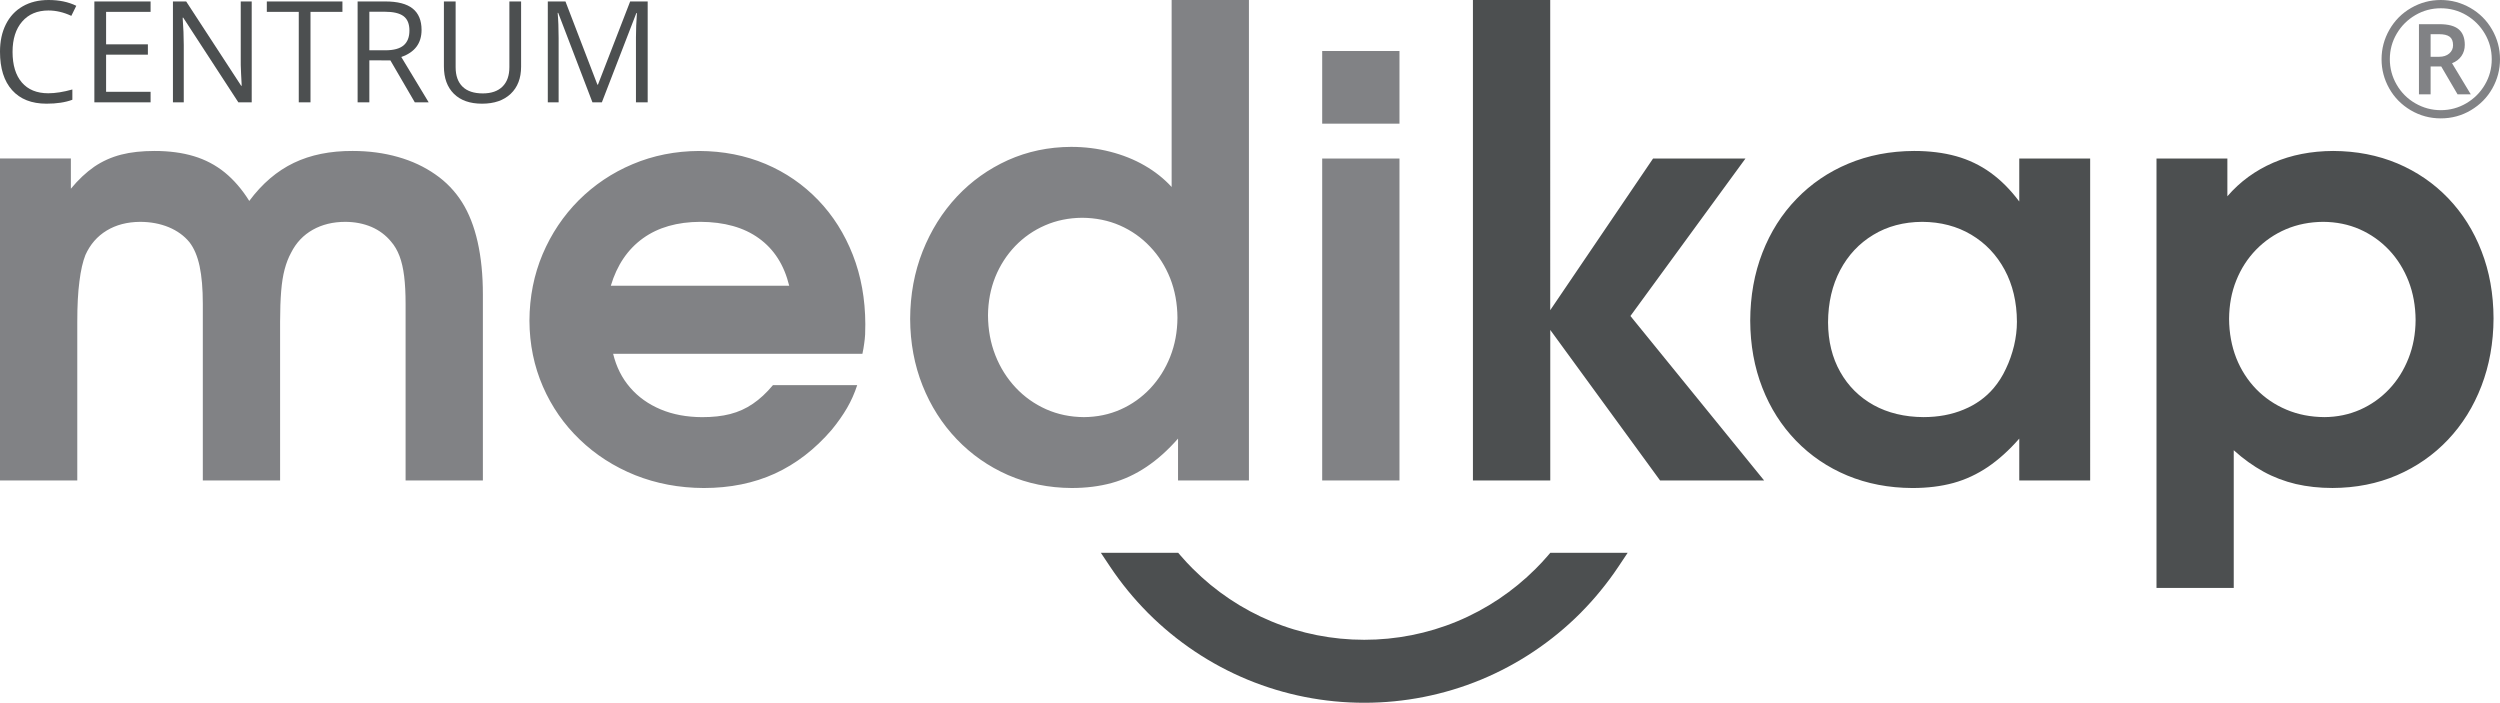
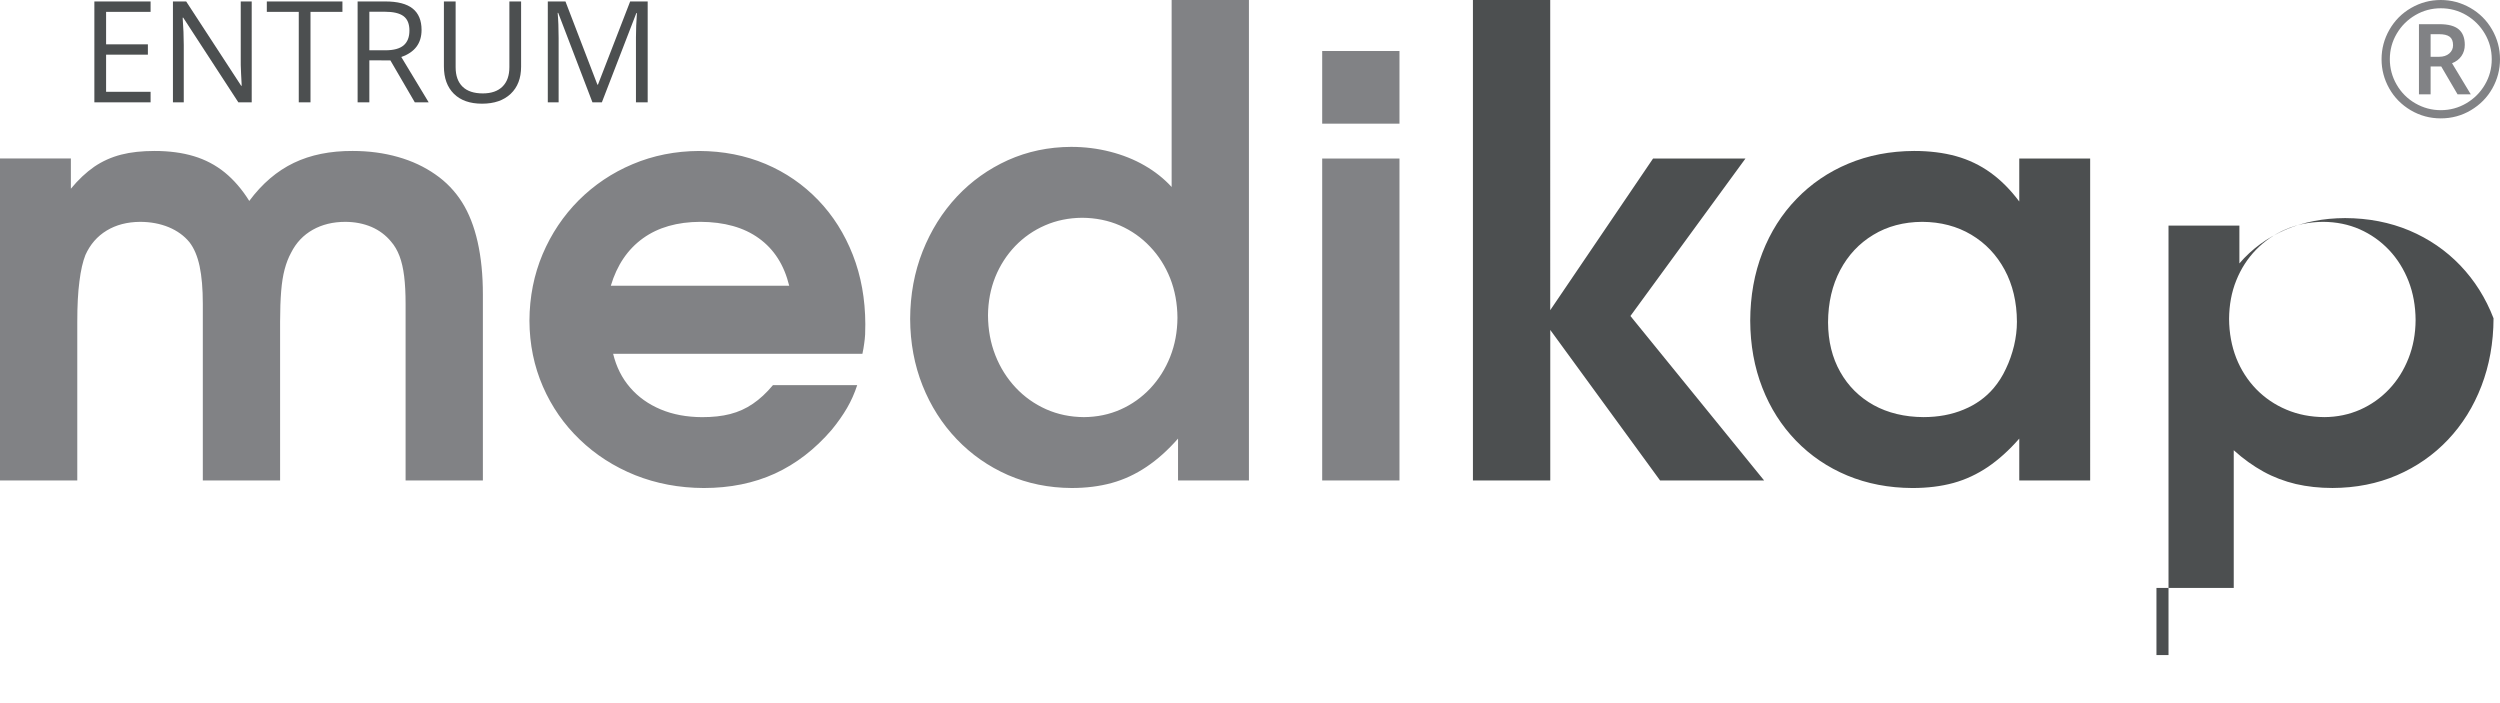
<svg xmlns="http://www.w3.org/2000/svg" version="1.1" id="Vrstva_1" x="0px" y="0px" width="217px" height="61px" viewBox="0 0 217 61" enable-background="new 0 0 217 61" xml:space="preserve">
-   <path fill="#4C4F50" d="M137.258,53.137v0.004l-0.098,0.098c-2.461,2.461-5.391,4.423-8.605,5.755  C125.339,60.322,121.898,61,118.419,61s-6.919-0.678-10.134-2.008c-3.216-1.332-6.146-3.295-8.607-5.756l-0.098-0.096v-0.004  c-0.582-0.588-1.136-1.203-1.661-1.843c-0.554-0.676-1.076-1.379-1.561-2.106l-0.803-1.203h6.713l0.232,0.27  c0.167,0.193,0.337,0.383,0.511,0.57c0.174,0.186,0.351,0.367,0.531,0.548c1.953,1.953,4.276,3.513,6.829,4.569  c2.553,1.058,5.283,1.593,8.046,1.593s5.494-0.535,8.046-1.593c2.553-1.058,4.877-2.616,6.83-4.569  c0.18-0.181,0.357-0.362,0.531-0.548c0.173-0.188,0.344-0.377,0.51-0.57l0.232-0.27h6.715l-0.803,1.203  c-0.486,0.729-1.008,1.432-1.563,2.106C138.395,51.934,137.84,52.55,137.258,53.137" />
  <path fill="#818285" d="M114.766,10.732h6.709V4.427h-6.709V10.732z M114.766,41.703h6.709V13.758h-6.709V41.703z M93.93,18.903  c1.177,0.009,2.27,0.228,3.271,0.664c1,0.438,1.875,1.051,2.623,1.842c0.748,0.782,1.328,1.698,1.748,2.749  c0.413,1.051,0.623,2.194,0.631,3.422c-0.008,1.219-0.218,2.345-0.631,3.388c-0.412,1.042-0.992,1.958-1.723,2.74  c-0.74,0.783-1.597,1.396-2.581,1.834c-0.984,0.437-2.042,0.655-3.186,0.664c-1.177-0.009-2.27-0.235-3.279-0.683  c-1.009-0.453-1.891-1.076-2.64-1.875c-0.756-0.807-1.345-1.739-1.766-2.808c-0.42-1.067-0.63-2.219-0.639-3.463  c0.009-1.194,0.219-2.304,0.63-3.33c0.412-1.017,0.992-1.916,1.732-2.69c0.74-0.765,1.605-1.37,2.598-1.799  C91.702,19.13,92.778,18.912,93.93,18.903z M108.407,0h-6.709v16.23c-0.665-0.723-1.446-1.346-2.354-1.867  c-0.899-0.521-1.9-0.917-2.976-1.193c-1.084-0.278-2.211-0.421-3.396-0.421c-1.967,0.009-3.792,0.396-5.481,1.152  c-1.689,0.766-3.169,1.816-4.438,3.17c-1.27,1.361-2.253,2.942-2.968,4.741c-0.714,1.808-1.076,3.758-1.084,5.869  c0.009,2.076,0.37,4.01,1.076,5.783c0.706,1.774,1.698,3.33,2.967,4.658c1.27,1.328,2.75,2.362,4.447,3.11  c1.698,0.74,3.54,1.117,5.532,1.127c1.252,0,2.413-0.144,3.48-0.438c1.068-0.294,2.068-0.765,3.009-1.396  c0.942-0.631,1.858-1.445,2.741-2.455v3.633h6.154V0L108.407,0z M53.018,24.804c0.538-1.799,1.471-3.169,2.791-4.12  c1.32-0.949,2.976-1.42,4.977-1.429c2.077,0.009,3.775,0.48,5.086,1.429c1.32,0.951,2.194,2.321,2.631,4.12H53.018z M74.858,30.706  c0.068-0.319,0.118-0.604,0.151-0.865c0.042-0.27,0.068-0.539,0.084-0.807c0.008-0.27,0.017-0.572,0.017-0.899  c-0.008-2.178-0.37-4.188-1.084-6.011c-0.715-1.824-1.715-3.413-3.01-4.758c-1.294-1.345-2.816-2.396-4.564-3.136  c-1.758-0.739-3.674-1.118-5.767-1.126c-2.068,0.008-3.994,0.395-5.767,1.144c-1.783,0.748-3.338,1.798-4.683,3.136  c-1.337,1.345-2.379,2.9-3.136,4.682c-0.748,1.774-1.135,3.699-1.143,5.767c0.008,2.051,0.403,3.96,1.168,5.718  c0.765,1.756,1.833,3.295,3.203,4.605c1.37,1.32,2.967,2.347,4.8,3.086c1.833,0.73,3.817,1.109,5.961,1.117  c2.286,0,4.346-0.42,6.171-1.252c1.833-0.842,3.472-2.103,4.926-3.791c0.53-0.648,0.976-1.278,1.337-1.9  c0.361-0.621,0.656-1.285,0.883-1.984h-7.314c-0.563,0.674-1.143,1.211-1.74,1.615c-0.598,0.412-1.253,0.706-1.968,0.891  c-0.715,0.186-1.53,0.271-2.446,0.271c-1.337-0.009-2.53-0.228-3.59-0.674c-1.059-0.445-1.95-1.076-2.656-1.899  c-0.707-0.814-1.194-1.789-1.471-2.926h21.638V30.706z M0,41.703h6.708v-13.77c0-1.387,0.059-2.556,0.185-3.506  c0.118-0.958,0.294-1.723,0.521-2.294c0.412-0.917,1.026-1.623,1.842-2.119c0.815-0.496,1.782-0.748,2.9-0.757  c0.916,0,1.749,0.16,2.488,0.463c0.74,0.311,1.337,0.74,1.799,1.303c0.404,0.521,0.698,1.219,0.883,2.084  c0.185,0.875,0.278,1.959,0.278,3.262v15.335h6.708V27.933c0-1.034,0.034-1.917,0.093-2.657c0.059-0.731,0.16-1.371,0.302-1.9  c0.143-0.538,0.328-1.017,0.563-1.446c0.437-0.866,1.059-1.522,1.875-1.984c0.807-0.454,1.749-0.689,2.816-0.689  c0.841,0,1.597,0.151,2.278,0.438c0.681,0.294,1.252,0.723,1.707,1.277c0.302,0.345,0.546,0.766,0.731,1.252  c0.185,0.488,0.319,1.068,0.403,1.749c0.083,0.672,0.125,1.471,0.125,2.396v15.335h6.709V25.561c0-1.689-0.151-3.21-0.454-4.556  c-0.302-1.345-0.757-2.505-1.362-3.463c-0.597-0.942-1.362-1.749-2.312-2.404c-0.95-0.664-2.026-1.169-3.245-1.514  c-1.21-0.344-2.521-0.521-3.926-0.521c-1.95-0.009-3.657,0.336-5.111,1.034c-1.454,0.698-2.75,1.798-3.867,3.304  c-0.63-1.009-1.345-1.833-2.127-2.472c-0.79-0.639-1.681-1.11-2.682-1.412c-1.001-0.303-2.144-0.454-3.413-0.454  c-1.084,0-2.052,0.101-2.9,0.319c-0.85,0.219-1.631,0.571-2.337,1.051C7.48,14.96,6.8,15.591,6.152,16.381v-2.624H0V41.703z" />
-   <path fill="#4C4F50" d="M201.656,19.256c1.143,0.009,2.193,0.219,3.17,0.648c0.967,0.429,1.814,1.025,2.547,1.799  c0.723,0.765,1.285,1.672,1.689,2.698c0.403,1.034,0.604,2.16,0.612,3.38c-0.008,1.193-0.209,2.294-0.612,3.313  c-0.404,1.025-0.959,1.918-1.681,2.682c-0.715,0.757-1.557,1.354-2.514,1.781c-0.959,0.422-1.994,0.641-3.111,0.648  c-1.194-0.01-2.286-0.219-3.295-0.648c-1.002-0.42-1.875-1.017-2.623-1.781c-0.739-0.764-1.321-1.666-1.731-2.698  c-0.404-1.034-0.613-2.169-0.623-3.396c0.01-1.203,0.211-2.321,0.623-3.337c0.41-1.026,0.981-1.909,1.723-2.674  c0.74-0.757,1.605-1.354,2.59-1.774C199.412,19.475,200.488,19.265,201.656,19.256 M187.18,51.034h6.709V39.08  c0.832,0.756,1.697,1.37,2.58,1.857s1.824,0.84,2.809,1.076c0.984,0.227,2.052,0.344,3.187,0.344  c2.027-0.008,3.894-0.377,5.593-1.108c1.696-0.731,3.17-1.757,4.422-3.077s2.219-2.875,2.908-4.666  c0.688-1.791,1.043-3.75,1.051-5.876c-0.008-2.118-0.353-4.061-1.043-5.826c-0.681-1.766-1.646-3.295-2.894-4.599  c-1.242-1.294-2.715-2.303-4.403-3.018c-1.699-0.714-3.558-1.076-5.582-1.084c-1.9,0.008-3.632,0.344-5.195,1.018  c-1.564,0.68-2.894,1.647-3.986,2.917v-3.279h-6.152v37.275H187.18z M166.848,19.256c1.615,0.009,3.035,0.387,4.262,1.119  c1.228,0.731,2.195,1.749,2.894,3.043c0.697,1.295,1.06,2.8,1.065,4.515c0,0.68-0.084,1.369-0.25,2.076  c-0.17,0.697-0.403,1.37-0.707,2.001c-0.293,0.639-0.655,1.193-1.059,1.674c-0.691,0.814-1.557,1.437-2.598,1.865  c-1.043,0.438-2.213,0.656-3.506,0.656c-1.641-0.01-3.086-0.362-4.322-1.043c-1.234-0.689-2.202-1.648-2.893-2.875  c-0.697-1.229-1.051-2.665-1.06-4.305c0.009-1.715,0.361-3.22,1.052-4.531c0.689-1.302,1.647-2.329,2.877-3.068  C163.82,19.643,165.242,19.265,166.848,19.256z M181.426,13.758h-6.154v3.733c-0.766-1.026-1.598-1.858-2.496-2.505  c-0.899-0.647-1.901-1.127-2.985-1.429c-1.093-0.303-2.313-0.454-3.647-0.454c-2.074,0.008-3.984,0.378-5.707,1.101  c-1.732,0.723-3.236,1.749-4.506,3.069c-1.271,1.312-2.255,2.867-2.951,4.657c-0.699,1.791-1.052,3.758-1.061,5.901  c0.009,2.119,0.361,4.062,1.053,5.827c0.688,1.765,1.663,3.295,2.924,4.598c1.254,1.295,2.74,2.305,4.447,3.018  c1.717,0.715,3.6,1.076,5.649,1.086c1.303,0,2.487-0.144,3.563-0.438c1.068-0.294,2.068-0.765,3.002-1.396  c0.924-0.631,1.832-1.445,2.715-2.455v3.633h6.154V13.758z M127.854,41.703h6.709V28.639l9.531,13.064h9.03l-11.603-14.275  l9.987-13.67h-8.021l-8.928,13.166V0h-6.709v41.703H127.854z" />
+   <path fill="#4C4F50" d="M201.656,19.256c1.143,0.009,2.193,0.219,3.17,0.648c0.967,0.429,1.814,1.025,2.547,1.799  c0.723,0.765,1.285,1.672,1.689,2.698c0.403,1.034,0.604,2.16,0.612,3.38c-0.008,1.193-0.209,2.294-0.612,3.313  c-0.404,1.025-0.959,1.918-1.681,2.682c-0.715,0.757-1.557,1.354-2.514,1.781c-0.959,0.422-1.994,0.641-3.111,0.648  c-1.194-0.01-2.286-0.219-3.295-0.648c-1.002-0.42-1.875-1.017-2.623-1.781c-0.739-0.764-1.321-1.666-1.731-2.698  c-0.404-1.034-0.613-2.169-0.623-3.396c0.01-1.203,0.211-2.321,0.623-3.337c0.41-1.026,0.981-1.909,1.723-2.674  c0.74-0.757,1.605-1.354,2.59-1.774C199.412,19.475,200.488,19.265,201.656,19.256 M187.18,51.034h6.709V39.08  c0.832,0.756,1.697,1.37,2.58,1.857s1.824,0.84,2.809,1.076c0.984,0.227,2.052,0.344,3.187,0.344  c2.027-0.008,3.894-0.377,5.593-1.108c1.696-0.731,3.17-1.757,4.422-3.077s2.219-2.875,2.908-4.666  c0.688-1.791,1.043-3.75,1.051-5.876c-0.681-1.766-1.646-3.295-2.894-4.599  c-1.242-1.294-2.715-2.303-4.403-3.018c-1.699-0.714-3.558-1.076-5.582-1.084c-1.9,0.008-3.632,0.344-5.195,1.018  c-1.564,0.68-2.894,1.647-3.986,2.917v-3.279h-6.152v37.275H187.18z M166.848,19.256c1.615,0.009,3.035,0.387,4.262,1.119  c1.228,0.731,2.195,1.749,2.894,3.043c0.697,1.295,1.06,2.8,1.065,4.515c0,0.68-0.084,1.369-0.25,2.076  c-0.17,0.697-0.403,1.37-0.707,2.001c-0.293,0.639-0.655,1.193-1.059,1.674c-0.691,0.814-1.557,1.437-2.598,1.865  c-1.043,0.438-2.213,0.656-3.506,0.656c-1.641-0.01-3.086-0.362-4.322-1.043c-1.234-0.689-2.202-1.648-2.893-2.875  c-0.697-1.229-1.051-2.665-1.06-4.305c0.009-1.715,0.361-3.22,1.052-4.531c0.689-1.302,1.647-2.329,2.877-3.068  C163.82,19.643,165.242,19.265,166.848,19.256z M181.426,13.758h-6.154v3.733c-0.766-1.026-1.598-1.858-2.496-2.505  c-0.899-0.647-1.901-1.127-2.985-1.429c-1.093-0.303-2.313-0.454-3.647-0.454c-2.074,0.008-3.984,0.378-5.707,1.101  c-1.732,0.723-3.236,1.749-4.506,3.069c-1.271,1.312-2.255,2.867-2.951,4.657c-0.699,1.791-1.052,3.758-1.061,5.901  c0.009,2.119,0.361,4.062,1.053,5.827c0.688,1.765,1.663,3.295,2.924,4.598c1.254,1.295,2.74,2.305,4.447,3.018  c1.717,0.715,3.6,1.076,5.649,1.086c1.303,0,2.487-0.144,3.563-0.438c1.068-0.294,2.068-0.765,3.002-1.396  c0.924-0.631,1.832-1.445,2.715-2.455v3.633h6.154V13.758z M127.854,41.703h6.709V28.639l9.531,13.064h9.03l-11.603-14.275  l9.987-13.67h-8.021l-8.928,13.166V0h-6.709v41.703H127.854z" />
  <g>
-     <path fill="#4C4F50" d="M4.203,0.91c-0.962,0-1.721,0.32-2.278,0.961C1.368,2.512,1.09,3.389,1.09,4.503   c0,1.146,0.269,2.03,0.805,2.655c0.537,0.625,1.302,0.938,2.296,0.938c0.611,0,1.307-0.109,2.09-0.329v0.892   C5.674,8.886,4.926,9,4.036,9C2.747,9,1.751,8.609,1.051,7.826C0.35,7.044,0,5.932,0,4.491C0,3.589,0.168,2.798,0.506,2.12   C0.844,1.442,1.33,0.918,1.967,0.551C2.604,0.184,3.353,0,4.215,0c0.918,0,1.721,0.167,2.407,0.503L6.191,1.377   C5.529,1.066,4.866,0.91,4.203,0.91z" />
    <path fill="#4C4F50" d="M13.071,8.88h-4.88V0.126h4.88V1.03H9.209v2.82h3.628v0.898H9.209V7.97h3.862V8.88L13.071,8.88z" />
    <path fill="#4C4F50" d="M21.849,8.88h-1.162l-4.784-7.348h-0.048c0.064,0.862,0.096,1.653,0.096,2.371V8.88h-0.94V0.126h1.149   l4.772,7.317h0.048c-0.008-0.108-0.026-0.455-0.054-1.04c-0.028-0.585-0.038-1.002-0.03-1.254V0.126h0.952L21.849,8.88L21.849,8.88   z" />
    <path fill="#4C4F50" d="M26.951,8.88h-1.018V1.03H23.16V0.126h6.563V1.03h-2.772V8.88z" />
    <path fill="#4C4F50" d="M32.059,5.239V8.88h-1.018V0.126h2.401c1.074,0,1.866,0.206,2.379,0.617   c0.513,0.411,0.771,1.03,0.771,1.856c0,1.158-0.587,1.94-1.76,2.347l2.377,3.935h-1.204l-2.12-3.641L32.059,5.239L32.059,5.239z    M32.059,4.365h1.395c0.719,0,1.246-0.143,1.581-0.428c0.335-0.286,0.503-0.714,0.503-1.285c0-0.579-0.172-0.996-0.513-1.251   c-0.341-0.255-0.888-0.383-1.643-0.383h-1.323V4.365z" />
    <path fill="#4C4F50" d="M45.231,0.126v5.665c0,0.998-0.301,1.782-0.904,2.353C43.725,8.714,42.896,9,41.842,9   c-1.054,0-1.87-0.288-2.447-0.862c-0.577-0.574-0.864-1.365-0.864-2.371V0.126h1.018v5.712c0,0.73,0.2,1.292,0.599,1.683   s0.986,0.587,1.76,0.587c0.739,0,1.308-0.198,1.707-0.591c0.399-0.393,0.599-0.956,0.599-1.69V0.126H45.231z" />
    <path fill="#4C4F50" d="M51.423,8.88l-2.97-7.761h-0.048c0.056,0.615,0.084,1.345,0.084,2.191v5.57h-0.94V0.126h1.533l2.772,7.221   h0.048l2.796-7.221h1.521V8.88h-1.018V3.239c0-0.646,0.028-1.349,0.083-2.107h-0.048L52.243,8.88H51.423z" />
  </g>
  <g>
    <path fill="#818285" d="M206.719,5.141c0-0.912,0.228-1.766,0.684-2.563s1.082-1.426,1.88-1.887S210.938,0,211.859,0   c0.911,0,1.766,0.228,2.563,0.684s1.427,1.083,1.887,1.88S217,4.22,217,5.141c0,0.897-0.221,1.741-0.663,2.53   c-0.442,0.787-1.062,1.418-1.859,1.893s-1.67,0.711-2.618,0.711c-0.943,0-1.813-0.236-2.611-0.707   c-0.798-0.473-1.418-1.102-1.863-1.891C206.941,6.887,206.719,6.043,206.719,5.141z M207.437,5.141   c0,0.788,0.198,1.526,0.595,2.211s0.938,1.227,1.623,1.619c0.687,0.395,1.421,0.592,2.205,0.592c0.793,0,1.529-0.197,2.208-0.594   s1.218-0.934,1.616-1.611c0.399-0.676,0.599-1.416,0.599-2.217c0-0.793-0.198-1.529-0.595-2.208s-0.934-1.218-1.609-1.617   c-0.678-0.399-1.417-0.598-2.219-0.598c-0.793,0-1.529,0.198-2.208,0.595s-1.218,0.933-1.616,1.61   C207.636,3.599,207.437,4.338,207.437,5.141z M213.944,3.896c0,0.365-0.097,0.687-0.29,0.967c-0.194,0.28-0.467,0.489-0.817,0.625   l1.627,2.701h-1.148L211.9,5.77h-0.923v2.42h-1.012V2.099h1.784c0.757,0,1.312,0.148,1.664,0.444   C213.768,2.839,213.944,3.291,213.944,3.896z M210.978,4.929h0.738c0.364,0,0.657-0.095,0.878-0.284   c0.222-0.189,0.332-0.43,0.332-0.721c0-0.342-0.098-0.587-0.294-0.735s-0.506-0.222-0.93-0.222h-0.725V4.929z" />
  </g>
</svg>